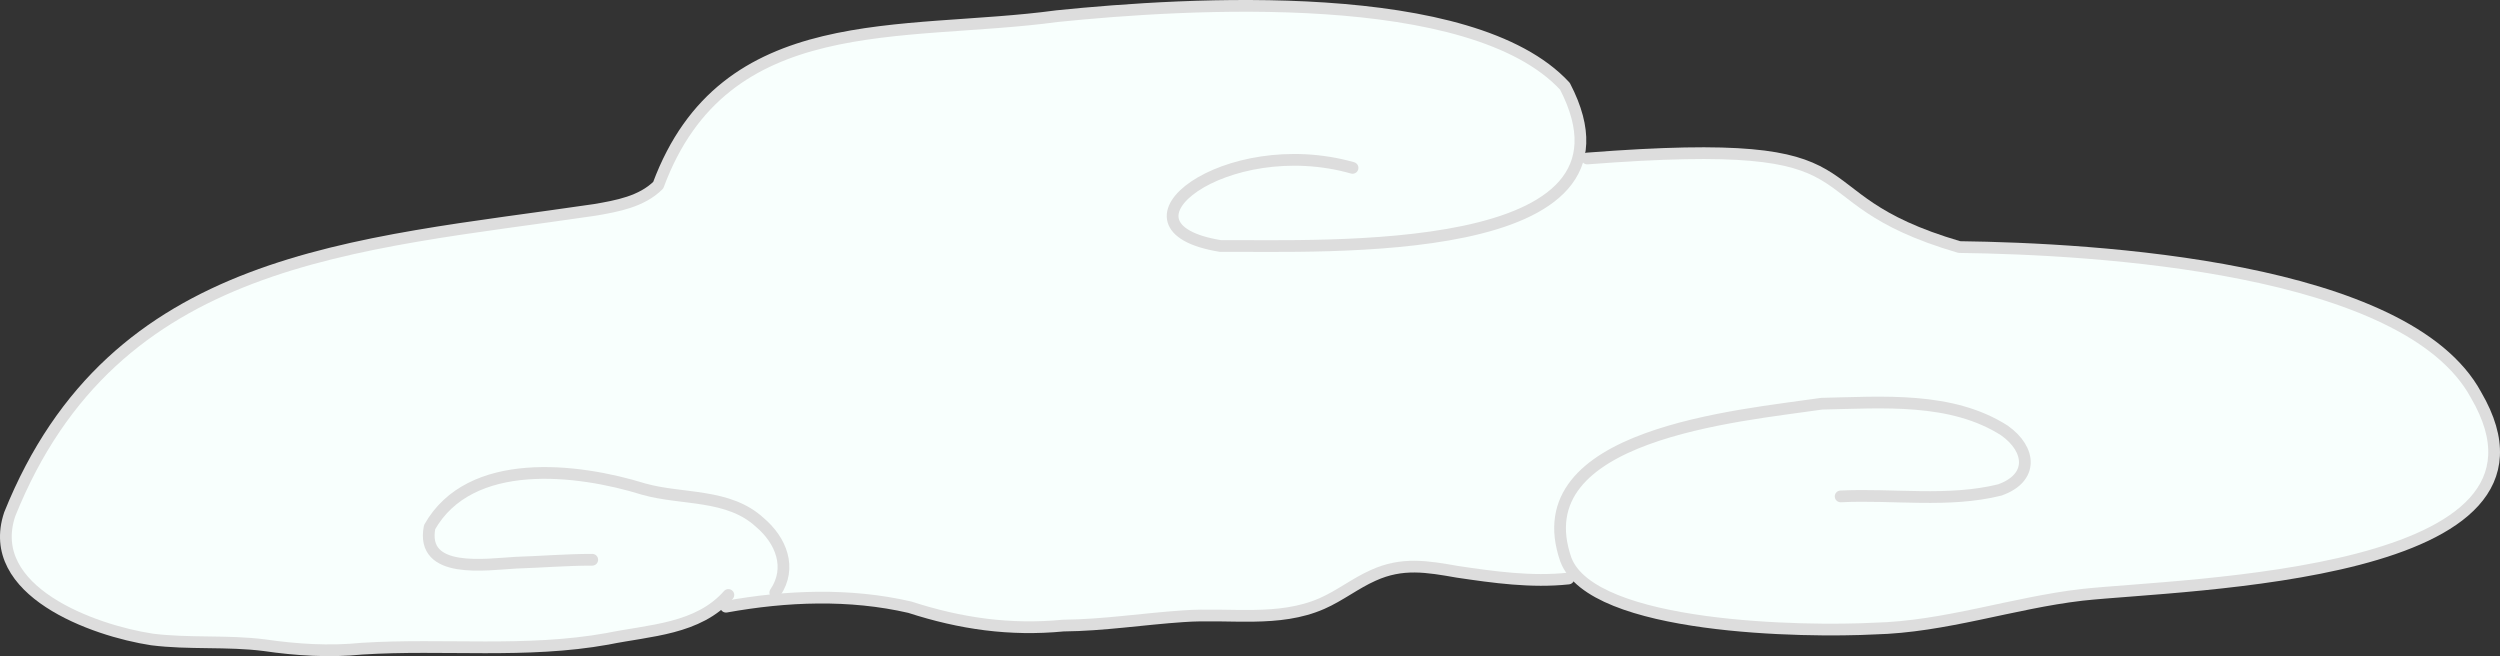
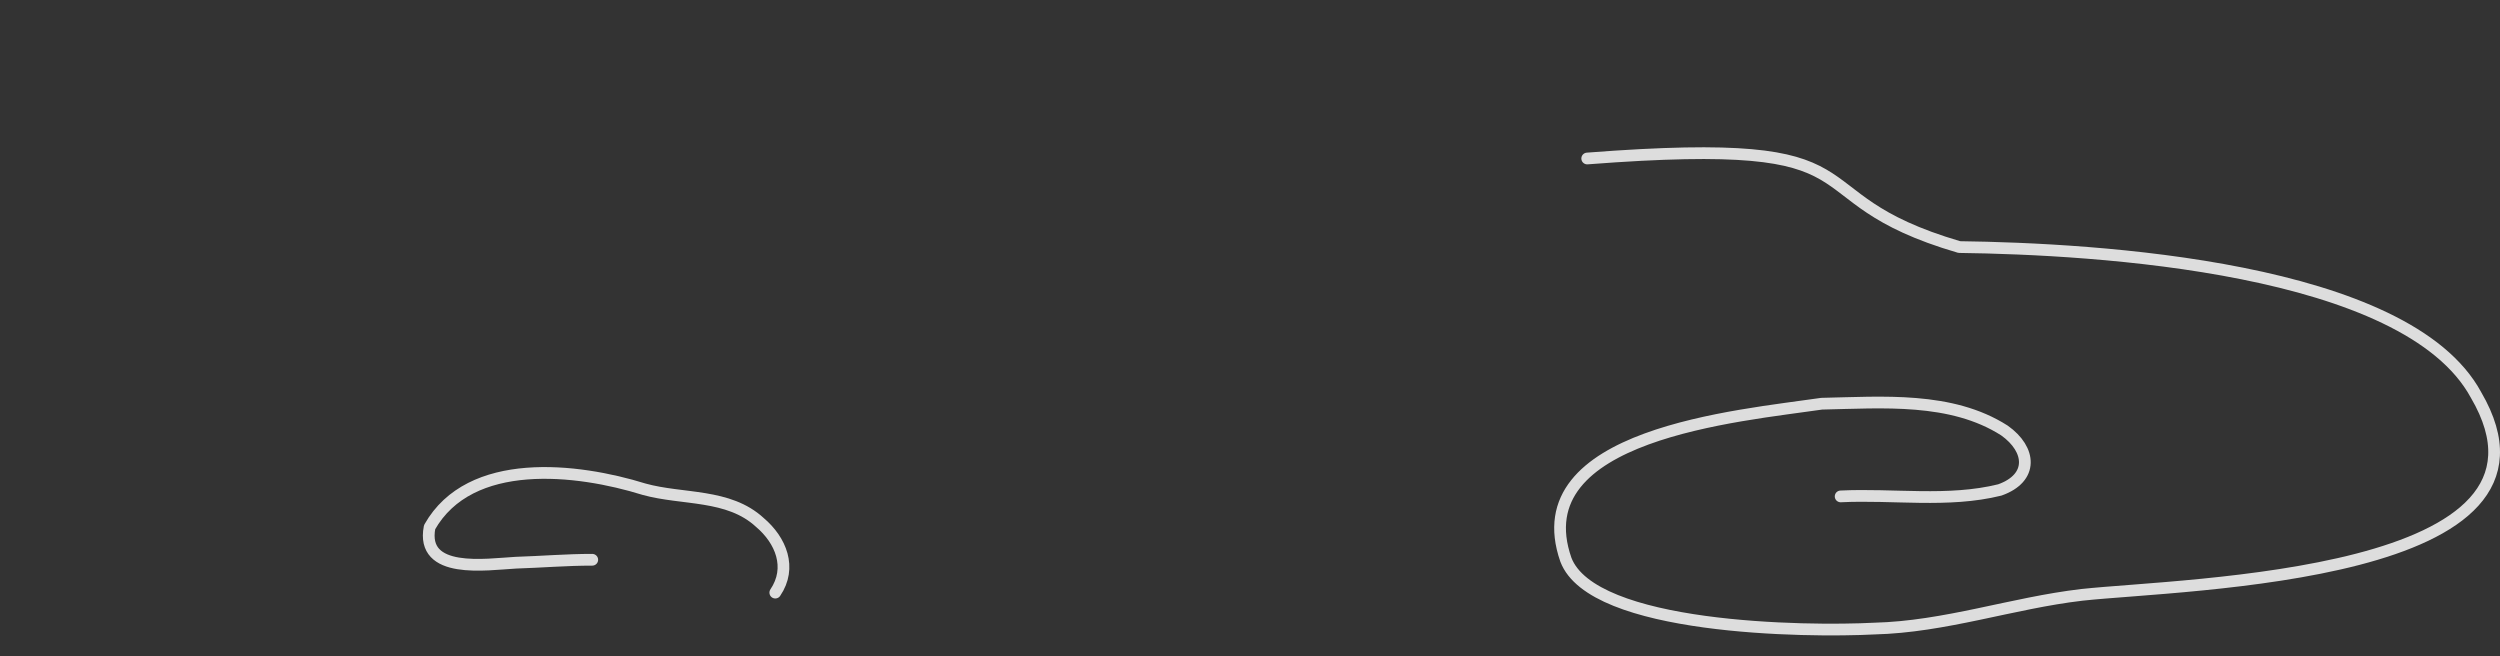
<svg xmlns="http://www.w3.org/2000/svg" id="_レイヤー_2" data-name="レイヤー 2" viewBox="0 0 2130.765 559.232">
  <rect x="0" y="0" width="2130.765" height="559.232" fill="#333333" stroke="none" />
  <g id="_レイヤー_1-2" data-name="レイヤー 1">
    <g id="_レイヤー_6" data-name="レイヤー 6">
      <g id="_レイヤー_13" data-name="レイヤー 13">
-         <path d="m2110.358,336.672c-59.247-109.534-325.186-124.629-440.42-126.097-150.126-43.903-53.263-95.826-317.15-75.487l-7.825.179c4.589-16.617,1.737-36.924-11.158-61.744C1254.271-12.432,1012.385,2.376,900.737,13.79c-131.973,17.91-283.414-7.568-339.723,144.05-14.21,14.092-35.074,17.799-54.139,21.06C301.804,209.114,97.115,217.186,8.266,438.355c-21.819,65.434,70.982,98.989,121.26,106.665,31.59,3.972,64.126.862,95.691,4.874,27.558,4.009,55.529,5.774,83.325,2.971,69.856-4.385,139.77,4.114,209.248-8.401,32.45-6.65,69.557-7.854,95.461-29.973l5.537,2.597c51.527-9.288,105.281-11.431,156.63.417,43.241,14.024,85.437,20.041,130.842,15.671,34.283-.305,68.216-5.69,102.37-7.968,39.229-2.85,81.083,5.469,118.137-10.839,15.159-6.641,28.41-17.198,43.534-23.937,24.944-11.386,46.057-7.58,71.956-3.062,31.151,4.617,63.05,9.081,94.531,5.717l6.04-3.011c42.449,46.835,201.379,48.454,254.554,45.664,60.499-1.479,117.456-21.761,177.06-28.743,88.044-9.569,427.022-14.532,335.917-170.326Z" style="fill: #f8fffd; stroke-width: 0px;" />
-       </g>
+         </g>
      <g id="_レイヤー_13のコピー" data-name="レイヤー 13のコピー">
-         <path d="m1152.788,143.088c-107.78-30.58-213.797,50.218-112.529,66.593,85.067-.771,371.176,13.266,293.547-136.159C1254.271-12.432,1012.385,2.376,900.737,13.79c-131.973,17.91-283.414-7.568-339.723,144.05-14.21,14.092-35.074,17.799-54.139,21.06C301.804,209.114,97.115,217.186,8.266,438.355c-21.819,65.434,70.982,98.989,121.26,106.665,31.59,3.972,64.126.862,95.691,4.874,27.558,4.009,55.529,5.774,83.325,2.971,69.856-4.385,139.77,4.114,209.248-8.401,35.746-7.326,77.152-8.027,102.999-37.376" style="fill: none; stroke: #ddd; stroke-linecap: round; stroke-linejoin: round; stroke-width: 10px;" />
        <path d="m1352.788,135.088c263.888-20.339,167.024,31.584,317.15,75.487,115.234,1.468,381.173,16.563,440.42,126.097,91.105,155.794-247.872,160.757-335.917,170.326-59.603,6.982-116.561,27.264-177.06,28.743-57.739,3.029-240.197.871-262.791-58.744-37.448-107.295,147.911-122.556,218.079-132.91,51.679-1.065,110.427-6.131,155.755,22.851,22.875,16.22,24.733,40.478-3.984,50.647-44.01,10.9-90.677,3.304-135.652,5.503" style="fill: none; stroke: #ddd; stroke-linecap: round; stroke-linejoin: round; stroke-width: 10px;" />
-         <path d="m1336.788,493.088c-31.481,3.363-63.38-1.1-94.531-5.717-25.899-4.519-47.012-8.324-71.956,3.062-15.124,6.738-28.374,17.296-43.534,23.937-37.054,16.308-78.908,7.989-118.137,10.839-34.154,2.278-68.087,7.664-102.37,7.968-45.406,4.37-87.602-1.647-130.842-15.671-51.349-11.848-105.103-9.706-156.63-.417" style="fill: none; stroke: #ddd; stroke-linecap: round; stroke-linejoin: round; stroke-width: 10px;" />
        <path d="m660.788,505.088c14.4-21.251,4.816-44.589-13.14-59.796-26.722-24.695-65.918-19.189-98.784-28.352-57.092-17.755-148.348-28.399-182.702,32.35-7.864,40.578,48.331,31.688,73.431,30.302,21.819-.688,43.426-2.527,65.195-2.505" style="fill: none; stroke: #ddd; stroke-linecap: round; stroke-linejoin: round; stroke-width: 10px;" />
      </g>
    </g>
  </g>
</svg>